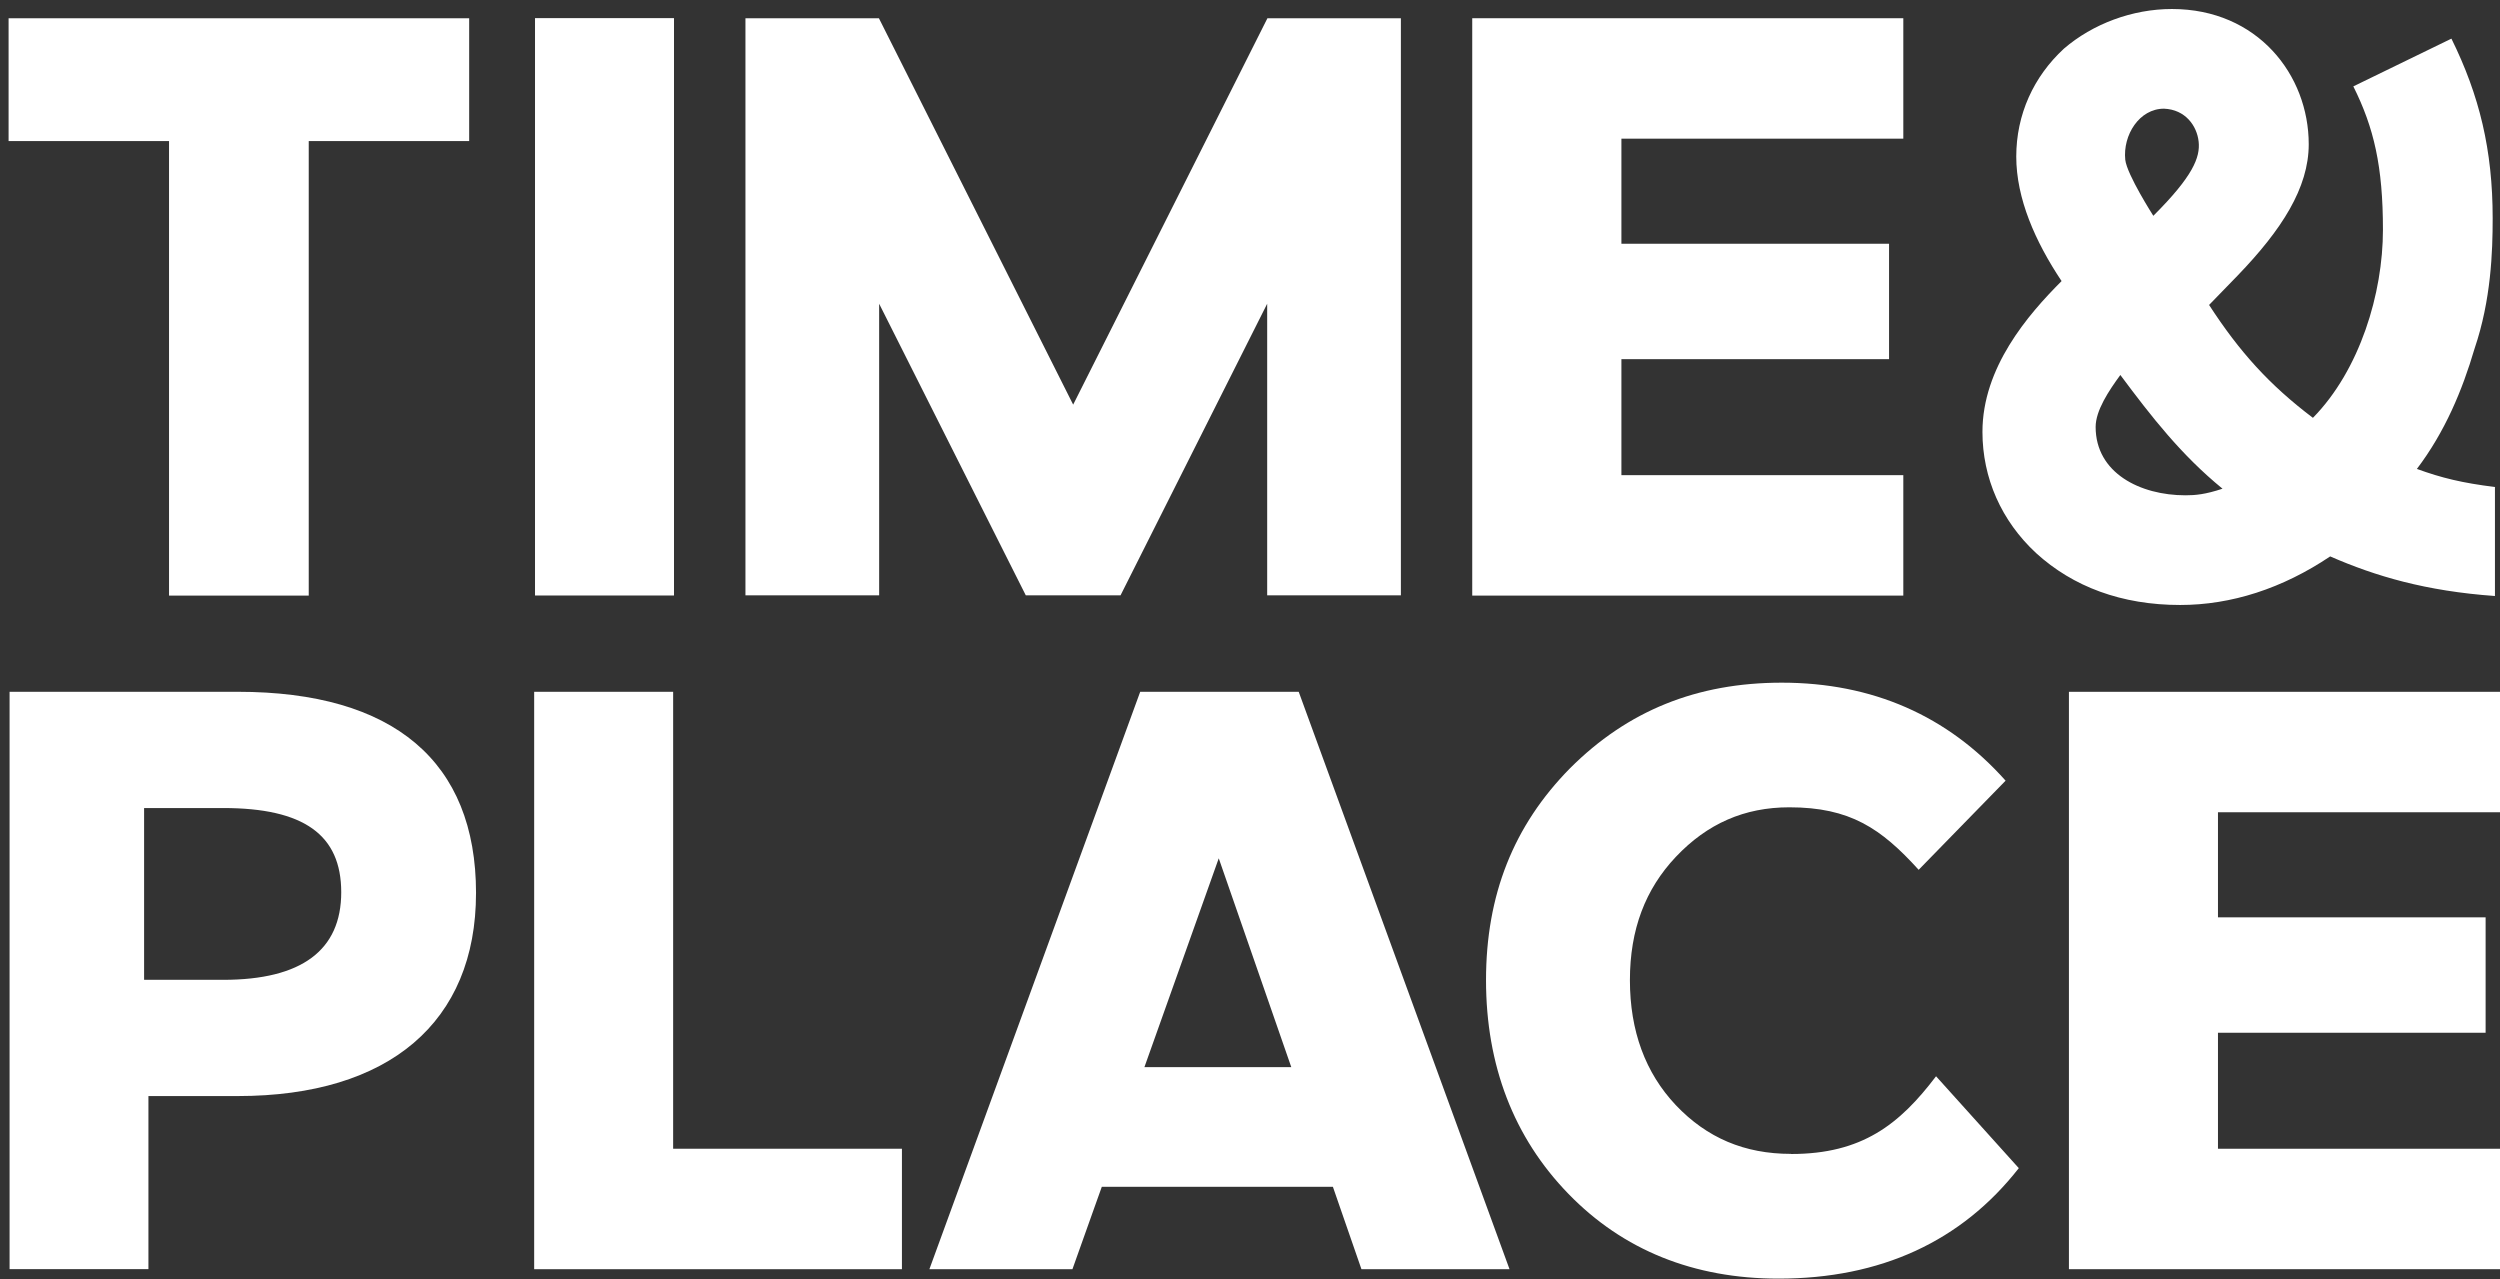
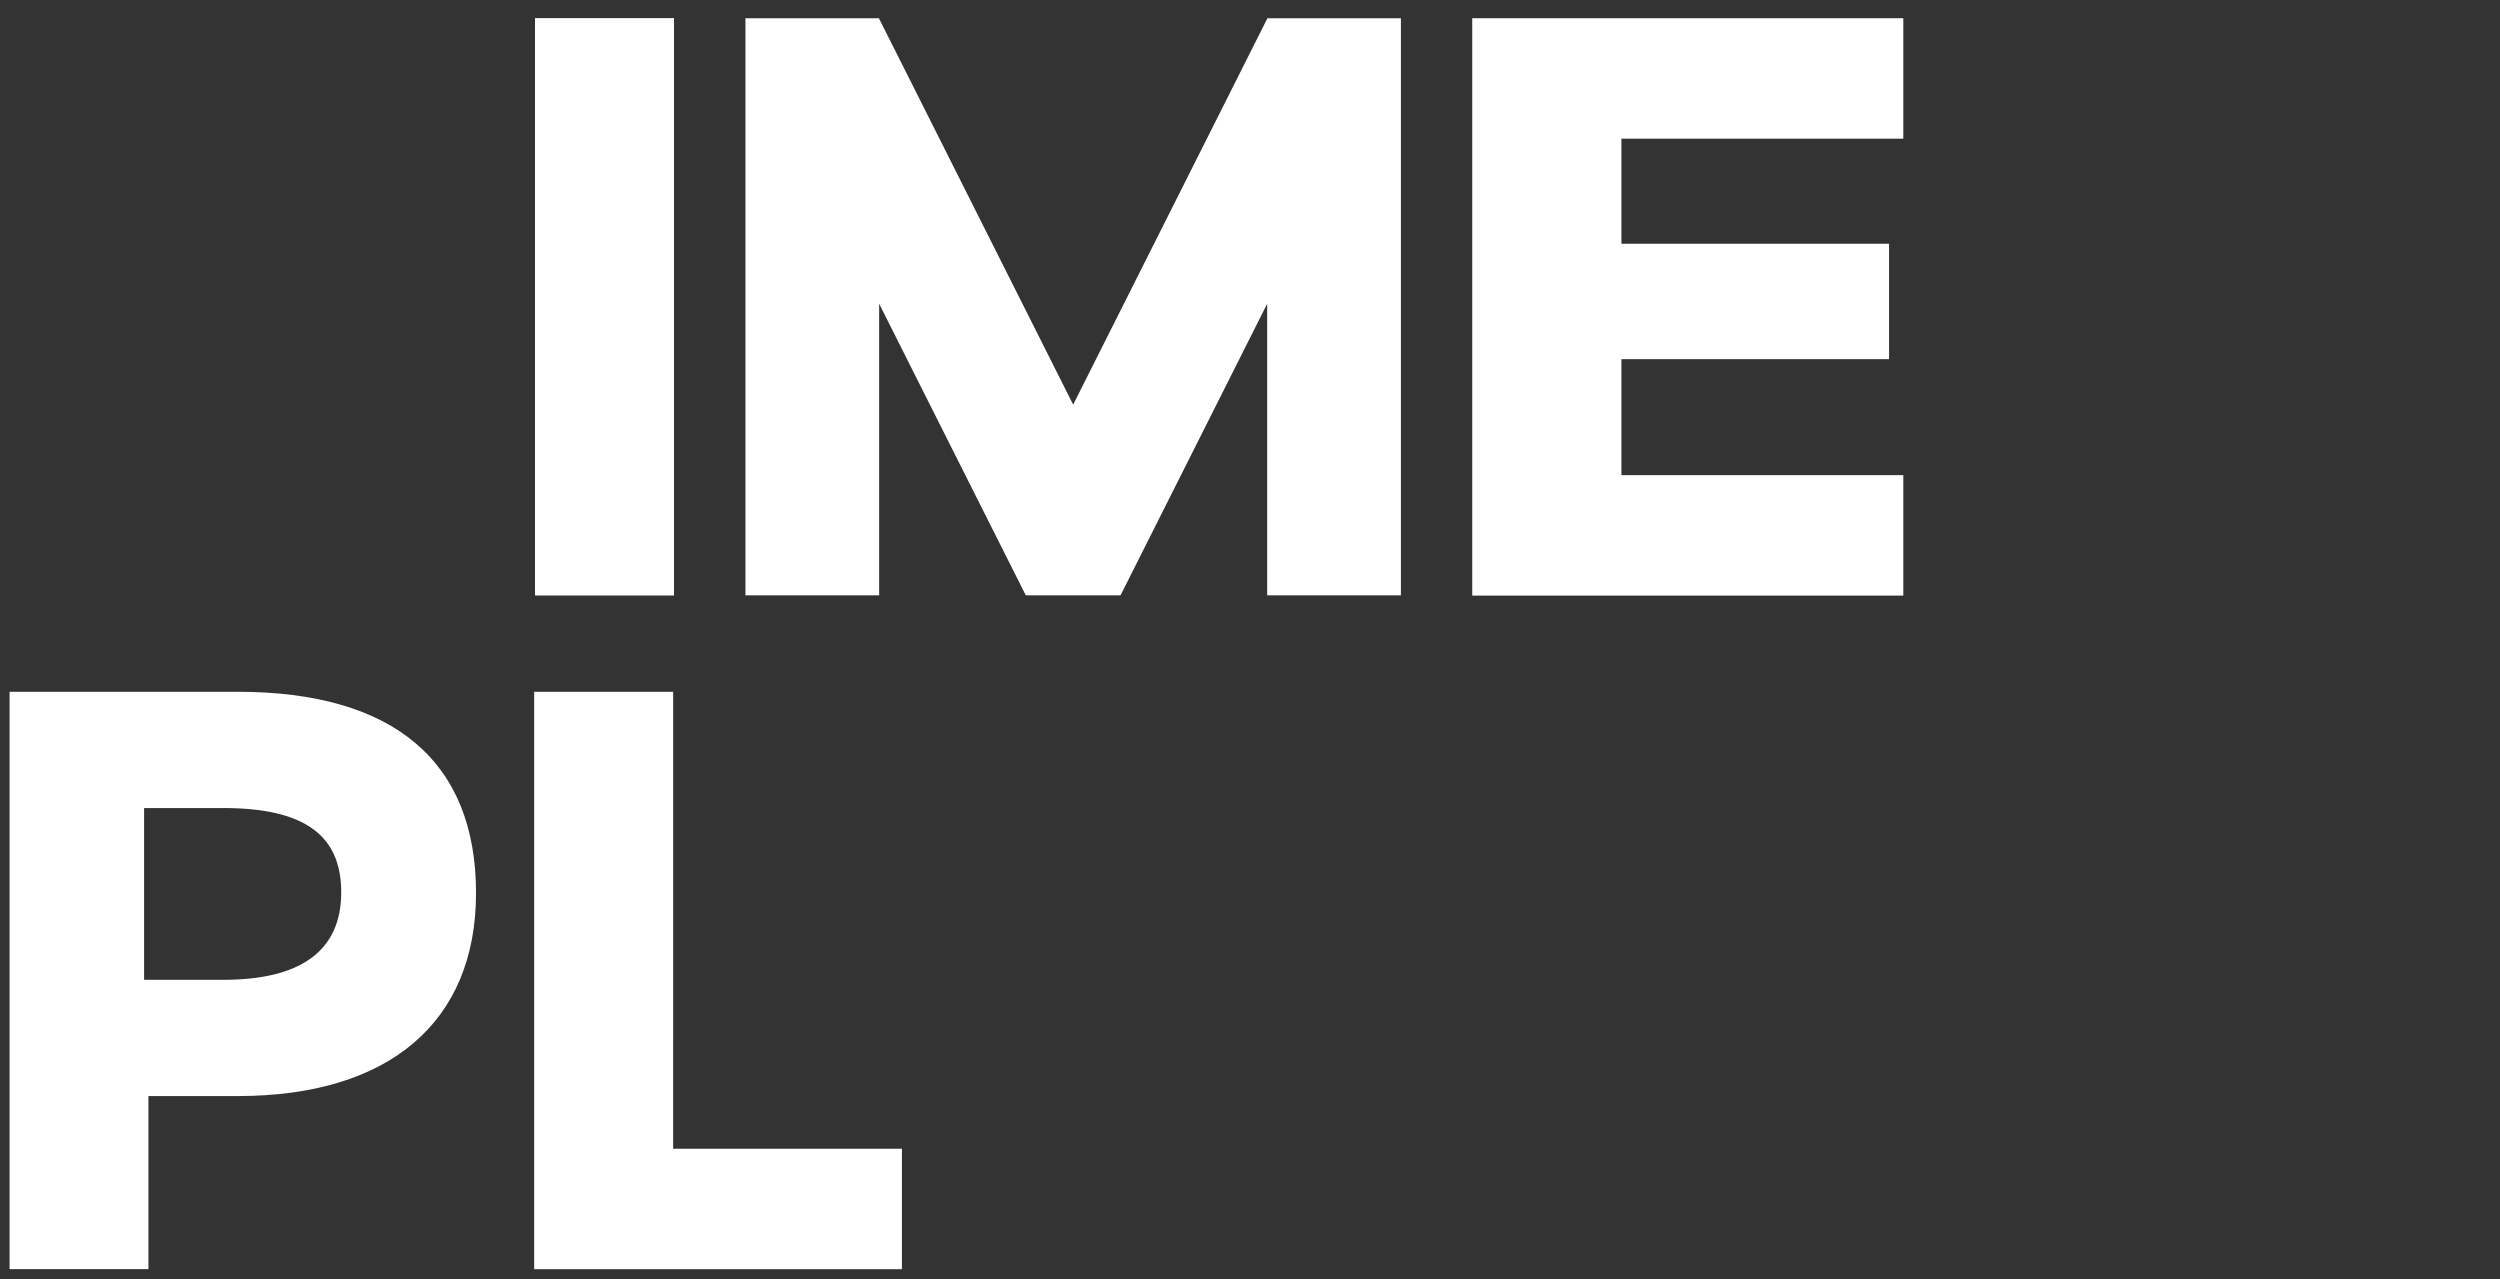
<svg xmlns="http://www.w3.org/2000/svg" fill="none" height="88" viewBox="0 0 172 88" width="172">
  <rect x="0" y="0" width="172" height="88" fill="#333333" stroke="none" />
  <g fill="#fff">
    <path d="m60.486 40.961h-9.199v-39.706h9.182l13.365 26.584 13.365-26.584h9.182v39.706h-9.199v-20.064l-10.09 20.064h-6.517l-10.09-20.064z" />
-     <path d="m11.63 40.977h9.611v-31.271h11.038v-8.451h-31.688v8.451h11.038z" />
    <path d="m46.371 1.247h-9.562v39.723h9.562z" />
    <path d="m23.477 61.387c0-3.953-2.574-5.794-8.118-5.794h-5.445v11.819h5.445c5.387 0 8.118-2.03 8.118-6.025zm9.273.058c0 8.872-5.973 13.964-16.392 13.964h-6.146v11.909h-9.553v-39.723h15.7c10.725 0 16.392 4.787 16.392 13.849z" />
-     <path d="m88.841 73.421-4.991-14.369-5.115 14.369zm.511-25.824 14.503 39.723h-10.188l-1.502-4.333-.462-1.337h-15.898l-.478 1.337-1.543 4.333h-9.842l14.503-39.723z" />
-     <path d="m172 55.883v-8.286h-29.658v39.723h29.658v-8.286h-19.404v-7.981h18.414v-7.94h-18.414v-7.23z" />
    <path d="m46.313 47.596h-9.562v39.723h25.302v-8.286h-15.741z" />
-     <path d="m123.218 79.387c-3.193 0-5.783-1.098-7.92-3.351-2.096-2.22-3.16-5.109-3.16-8.6s1.064-6.264 3.16-8.484c2.17-2.294 4.727-3.409 7.804-3.409 4.175 0 6.311 1.444 8.902 4.3l5.981-6.132c-3.985-4.473-9.166-6.743-15.403-6.743-5.84 0-10.609 1.931-14.569 5.893-3.885 3.945-5.775 8.715-5.775 14.575s1.906 10.828 5.668 14.699c3.754 3.871 8.621 5.835 14.454 5.835 7.029 0 12.589-2.558 16.533-7.601l-5.693-6.322c-2.508 3.309-5.09 5.348-9.966 5.348" />
    <path d="m130.948 32.691h-19.395v-7.981h18.414v-7.94h-18.414v-7.23h19.395v-8.286h-29.658v39.723h29.658z" />
-     <path d="m171.669 33.508c-2.269-.281-3.688-.627-5.387-1.246 1.93-2.55 3.118-5.389 3.968-8.278 1.139-3.342 1.246-6.693 1.246-8.963 0-4.704-.908-8.451-2.838-12.363l-6.749 3.285c1.419 2.839 2.038 5.505 2.038 9.871 0 4.366-1.584 9.64-4.818 12.933-3.003-2.27-5.049-4.539-7.144-7.766l1.98-2.039c3.003-3.12 4.876-6.008 4.876-9.021 0-4.762-3.515-9.301-9.414-9.301-2.722 0-5.445 1.023-7.425 2.724-2.095 1.931-3.283 4.539-3.283 7.428 0 2.889 1.304 5.843 3.118 8.567-2.326 2.327-5.444 5.95-5.444 10.374 0 3.178 1.303 6.124 3.687 8.336 2.549 2.327 5.899 3.574 9.917 3.574 3.514 0 7.029-1.131 10.32-3.342 3.119 1.362 6.575 2.385 11.336 2.724v-7.486zm-20.402-23.761c.116 1.081-.396 2.385-3.118 5.1 0 0-1.815-2.831-1.931-3.854-.173-1.7.965-3.516 2.665-3.516 1.477.058 2.269 1.188 2.384 2.27zm-5.387 16.052c2.153 2.889 4.191 5.505 7.029 7.824-1.188.396-1.873.454-2.549.454-3.119 0-6.18-1.535-6.18-4.704 0-1.131.908-2.493 1.7-3.574z" />
  </g>
</svg>